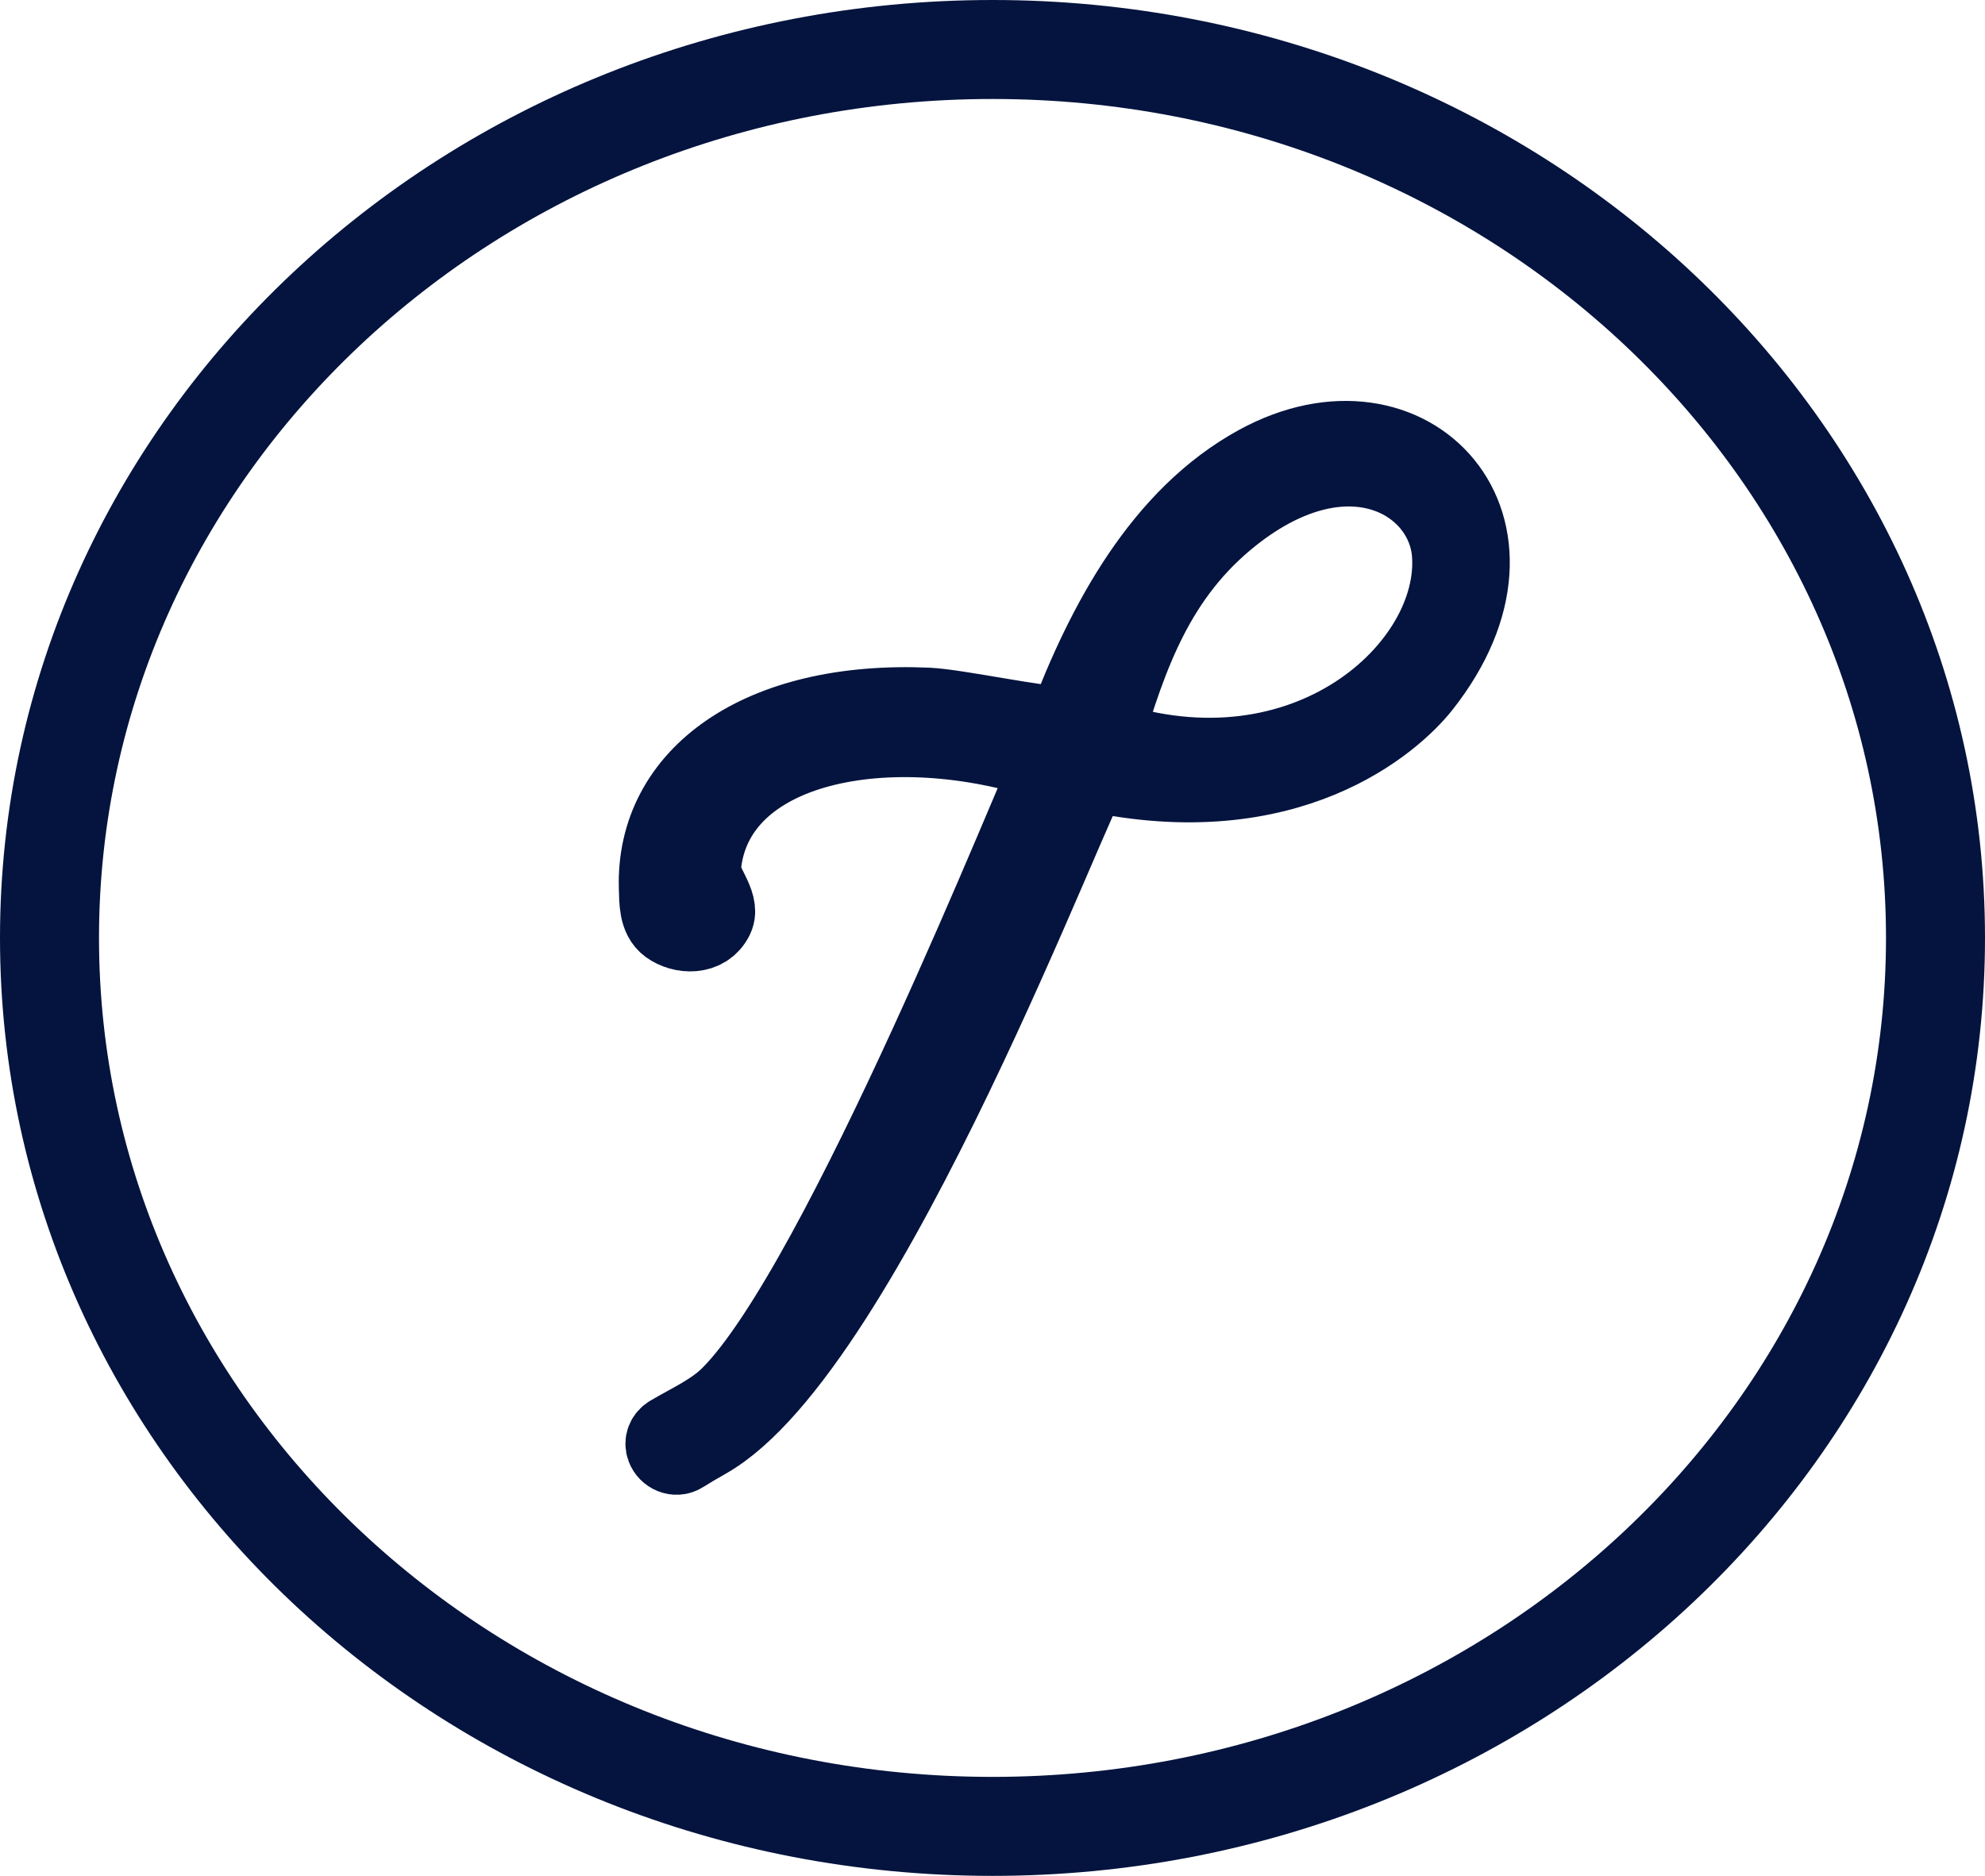
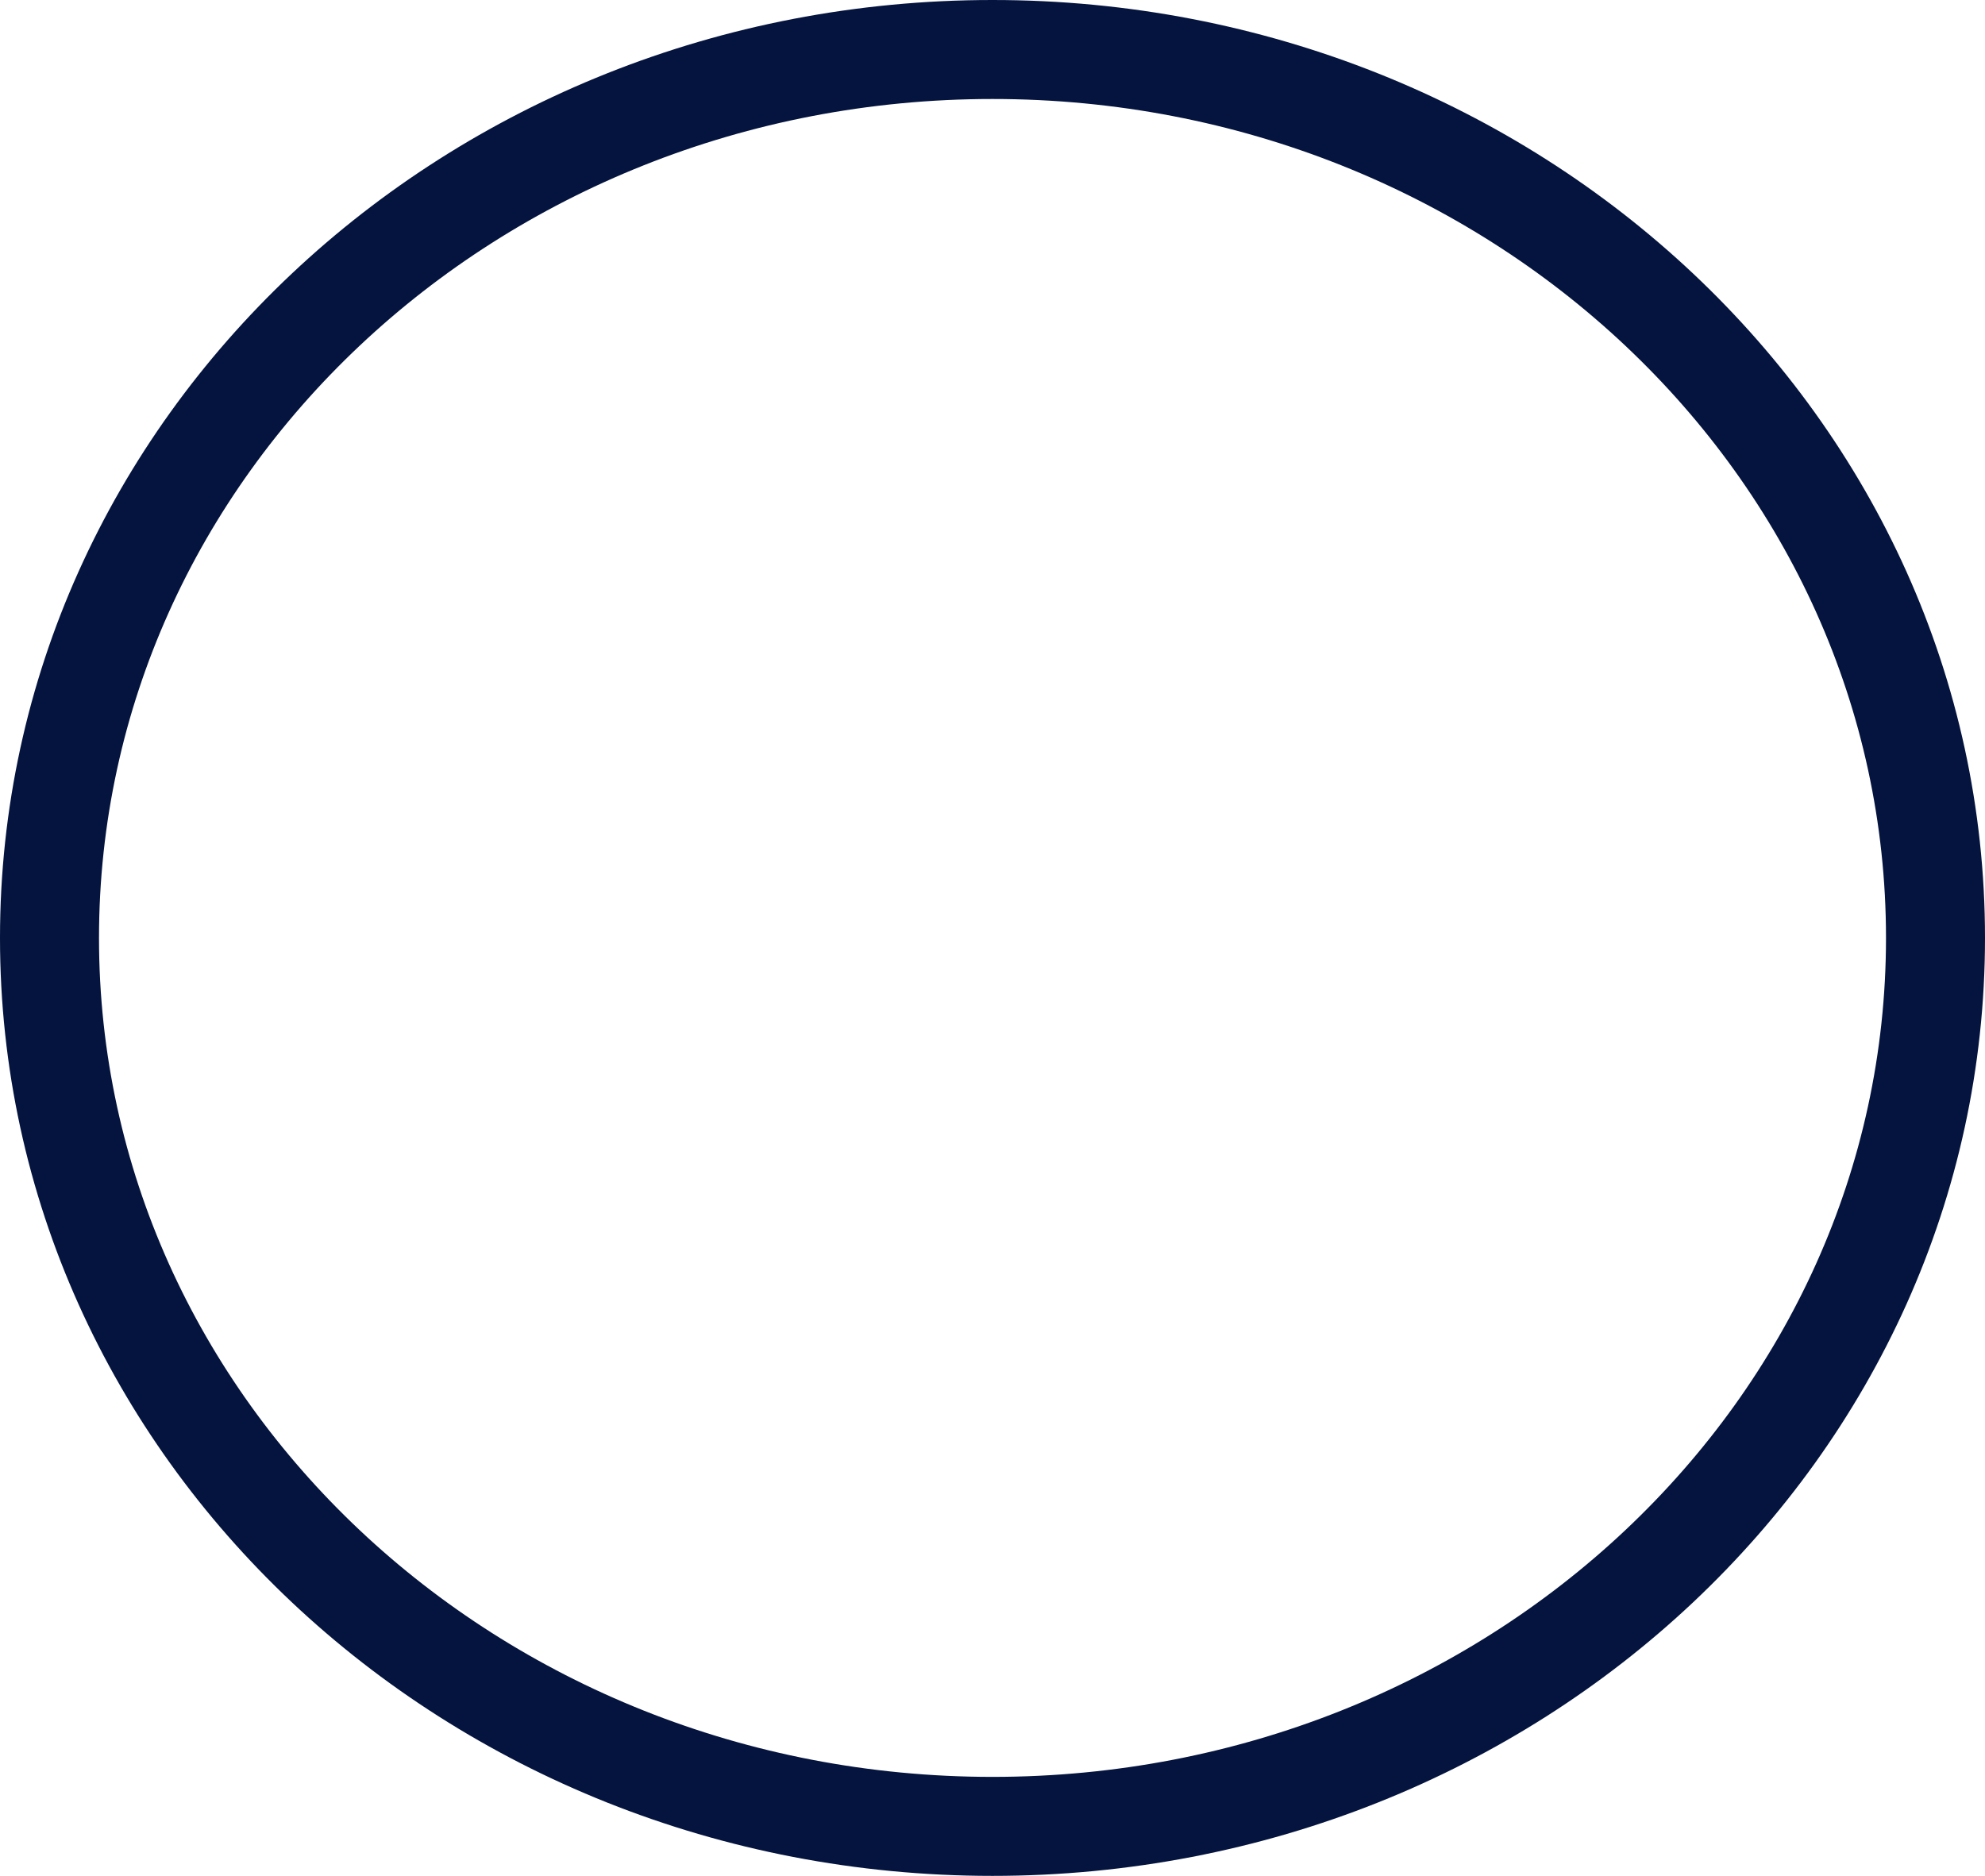
<svg xmlns="http://www.w3.org/2000/svg" width="401" height="379" viewBox="0 0 401 379" fill="none">
-   <path d="M254.143 93.875C234.809 104.45 223.36 125.873 215.477 146.774C210.463 146.87 193.161 143.139 187.445 142.894C153.598 141.395 132.343 156.827 133.015 179.332C133.097 182.067 132.991 185.321 135.177 186.903C137.787 188.792 142.463 189.074 144.276 185.376C145.664 182.542 141.411 178.5 141.682 175.343C143.807 150.057 179.773 143.032 212.546 154.044C210.264 157.967 170.08 259.6 147.502 282.071C144.114 285.447 139.632 287.405 135.441 289.882C134.532 290.42 134.111 291.422 134.479 292.428C134.965 293.757 136.562 294.433 137.749 293.697C139.403 292.673 140.668 291.909 142.579 290.834C175.048 272.616 217.467 157.968 220.365 155.899C260.381 164.619 281.49 145.611 287.132 138.469C312.337 106.56 284.848 77.08 254.143 93.875ZM222.783 149.354C227.917 132.262 233.388 116.112 248.816 103.896C272.328 85.282 292.107 97.051 293.227 111.874C294.969 134.921 264.004 163.235 222.783 149.343V149.354Z" fill="#04143E" stroke="#04143E" stroke-width="16" />
  <path d="M200.5 369C305.71 369 391 288.635 391 189.5C391 90.365 305.71 10 200.5 10C95.29 10 10 90.365 10 189.5C10 288.635 95.29 369 200.5 369Z" stroke="#04143E" stroke-width="20" />
</svg>